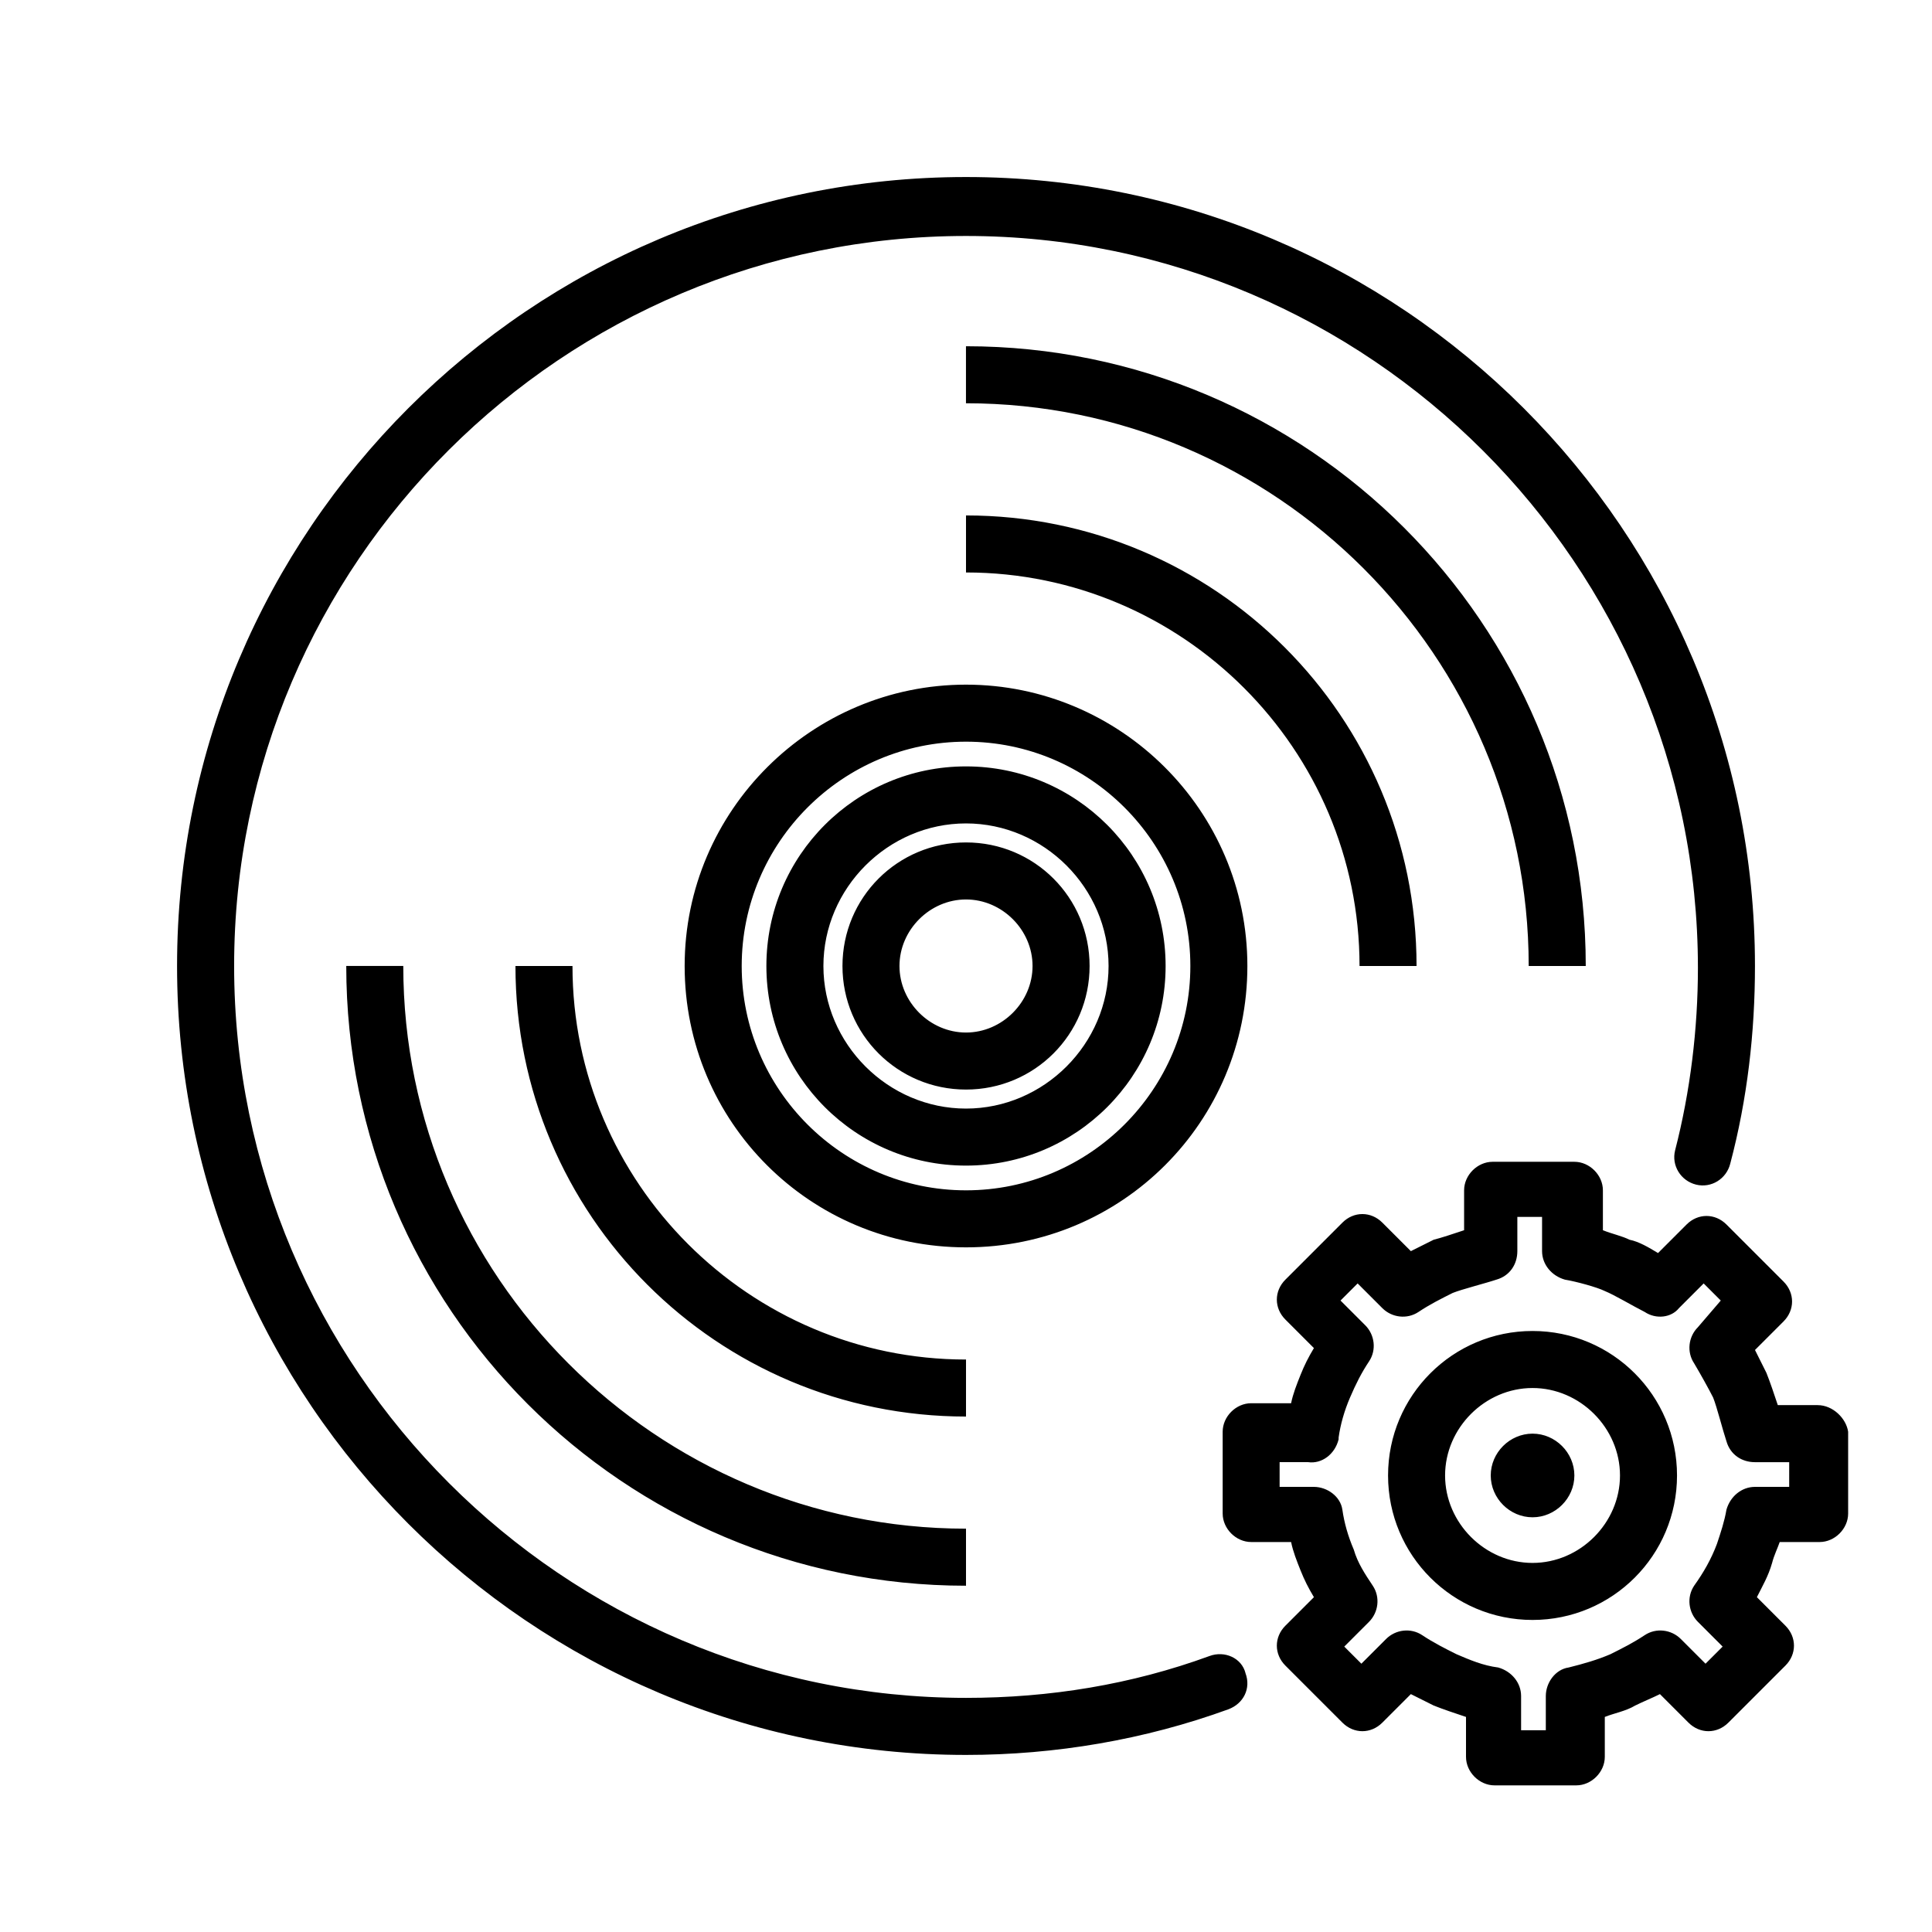
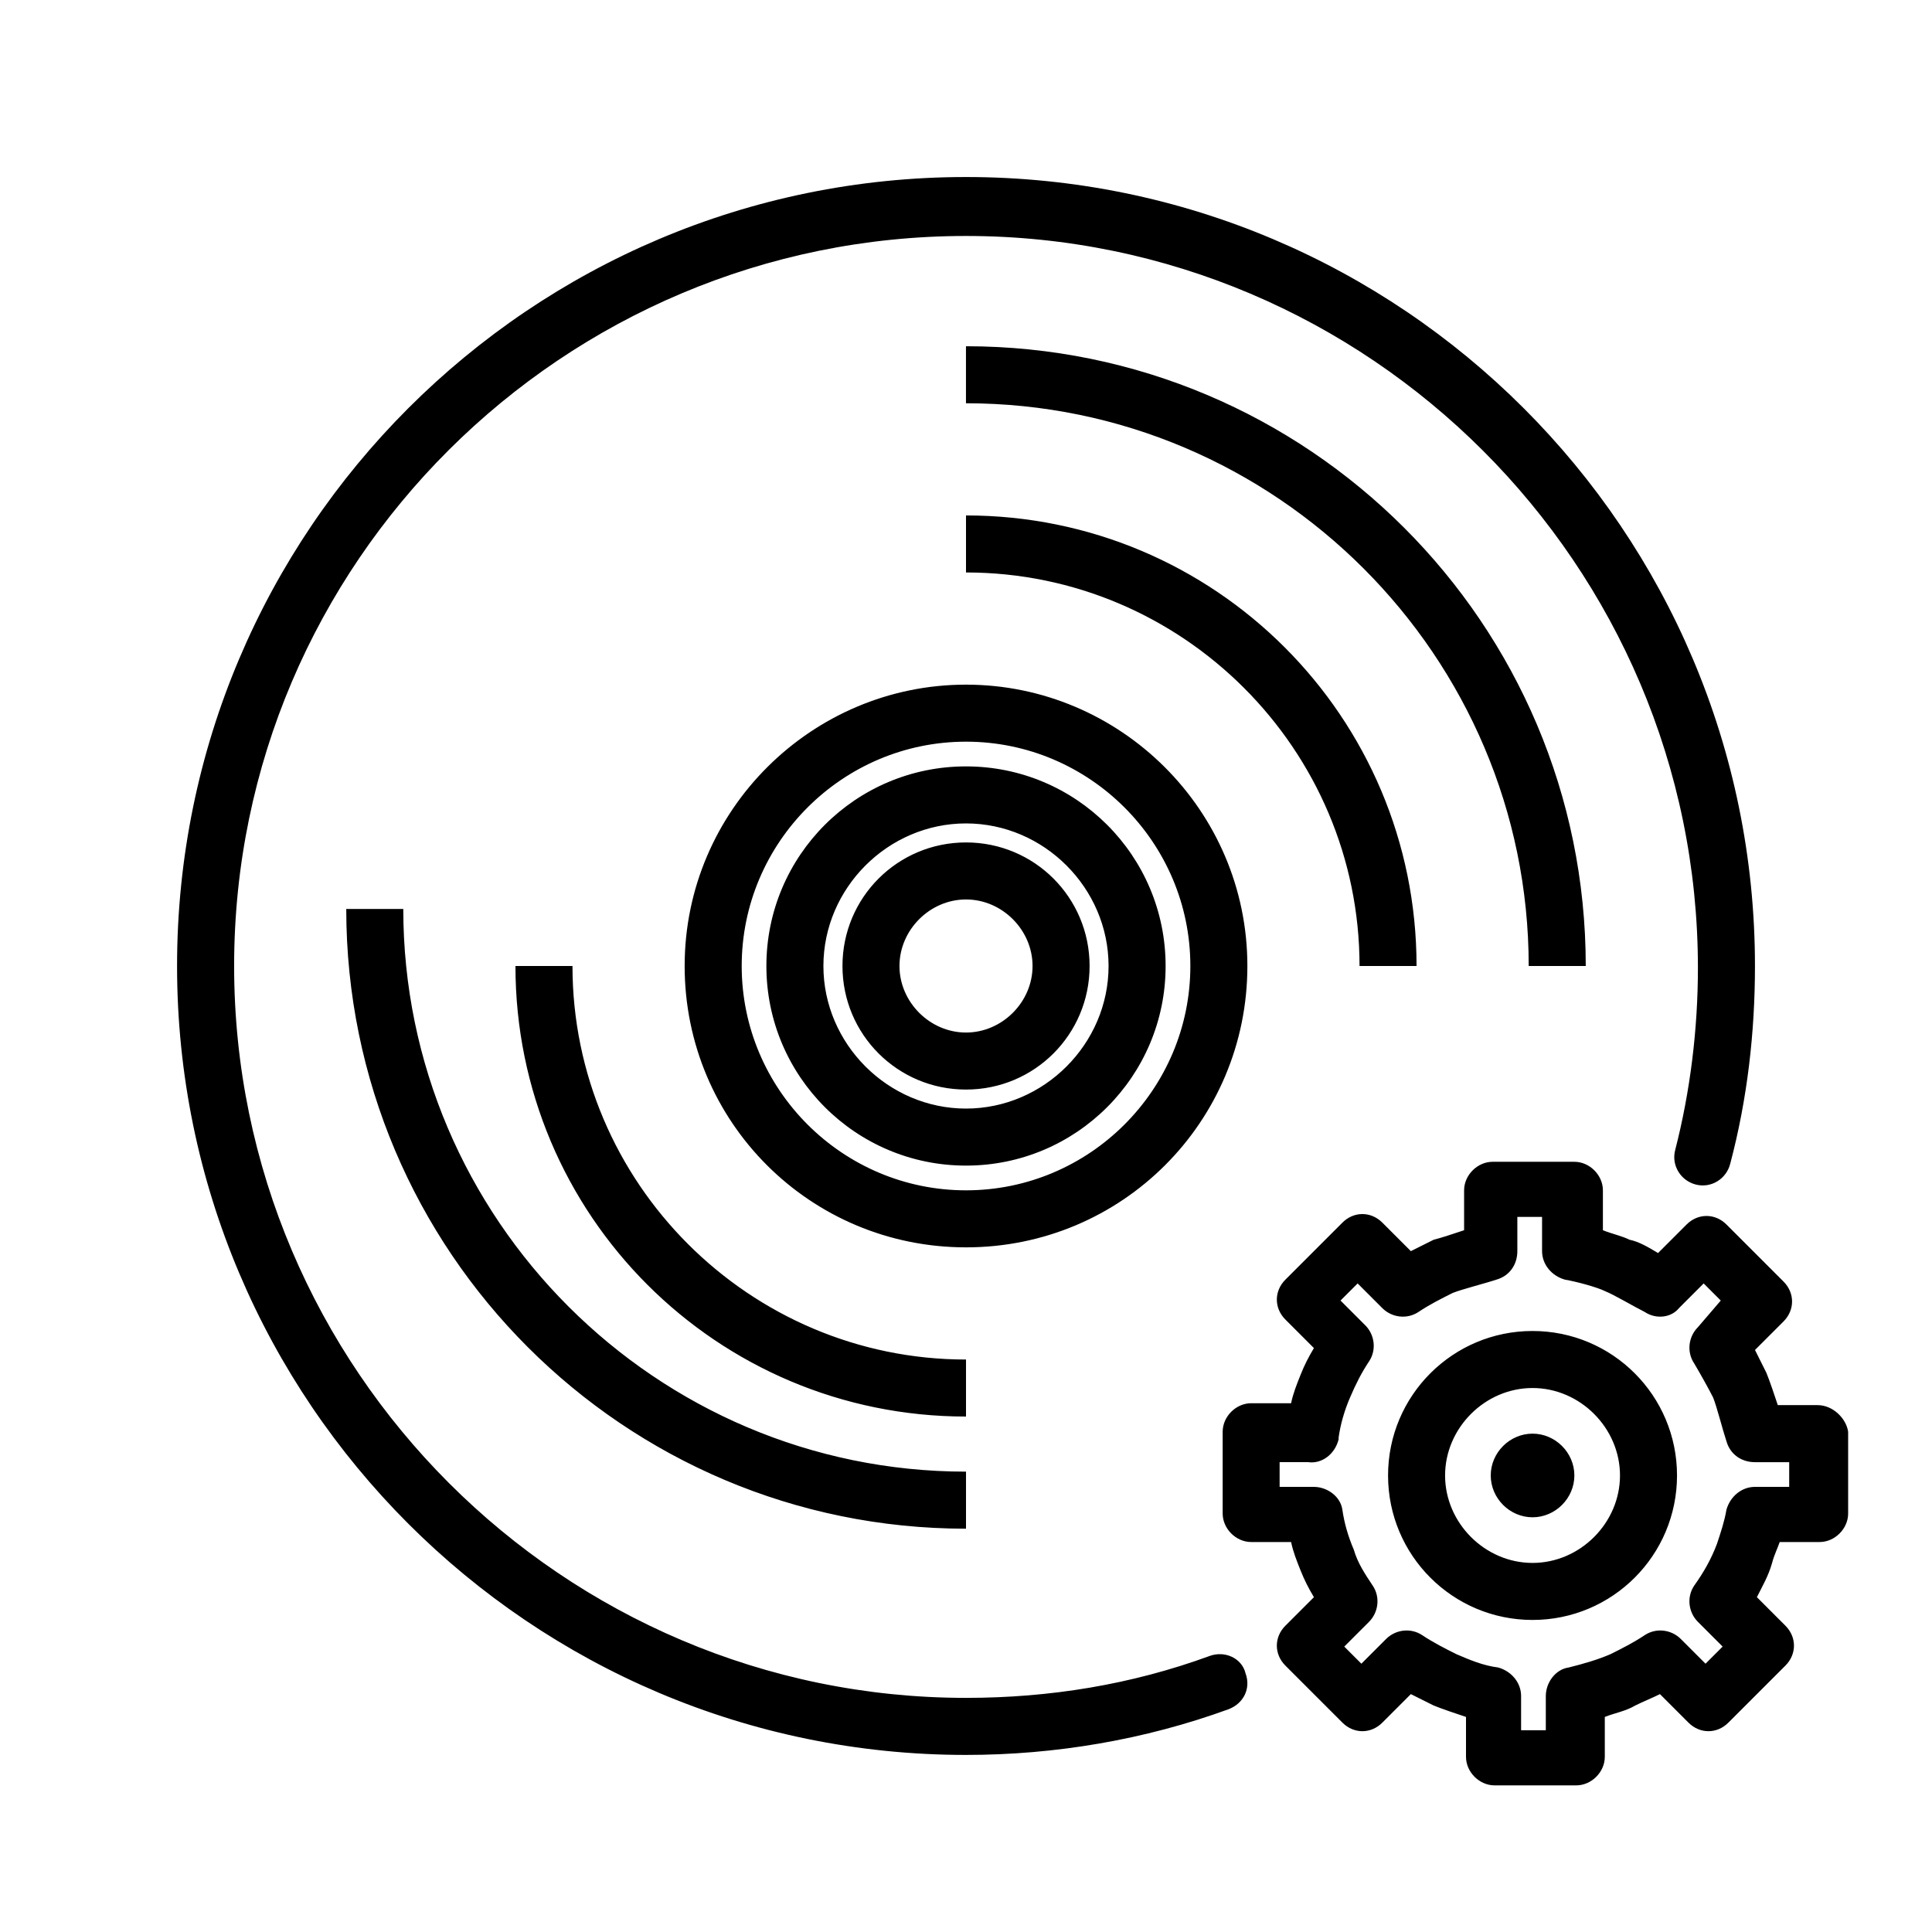
<svg xmlns="http://www.w3.org/2000/svg" fill="#000000" width="800px" height="800px" version="1.1" viewBox="144 144 512 512">
-   <path d="m452.9 400c0-29.223-23.68-52.898-52.898-52.898-29.223-0.004-52.902 23.676-52.902 52.898 0 29.219 23.68 52.898 52.902 52.898 29.219 0 52.898-23.68 52.898-52.898zm-90.688 0c0-20.656 17.129-37.785 37.785-37.785s37.785 17.129 37.785 37.785-17.129 37.785-37.785 37.785c-20.652 0-37.785-17.129-37.785-37.785zm37.789 149.12v15.113c-90.688 0.004-164.24-73.555-164.24-164.24h15.113c0 82.121 67.008 149.12 149.13 149.12zm149.12-149.12c0-82.121-67.008-149.13-149.13-149.13v-15.113c90.688 0 164.25 73.555 164.25 164.24zm-149.12 119.4c-66 0-119.4-53.402-119.4-119.4h15.113c0 57.434 46.855 104.29 104.29 104.29zm104.29-119.4c0-57.434-46.855-104.29-104.29-104.29v-15.113c66 0 119.4 53.402 119.4 119.4zm-29.723 0c0-41.312-33.754-74.562-74.562-74.562-40.809-0.004-74.566 33.25-74.566 74.562s33.254 74.562 74.566 74.562 74.562-33.25 74.562-74.562zm-134.01 0c0-32.746 26.703-59.449 59.449-59.449s59.449 26.699 59.449 59.449c0 32.746-26.703 59.449-59.449 59.449-32.75 0-59.449-26.703-59.449-59.449zm92.195 0c0-18.137-14.609-32.746-32.746-32.746s-32.746 14.609-32.746 32.746 14.609 32.746 32.746 32.746 32.746-14.609 32.746-32.746zm-50.383 0c0-9.574 8.062-17.633 17.633-17.633 9.574 0 17.633 8.062 17.633 17.633 0 9.574-8.062 17.633-17.633 17.633-9.57 0-17.633-8.062-17.633-17.633zm91.695 187.41c1.512 4.031-0.504 8.062-4.535 9.574-22.168 8.062-45.848 12.09-69.527 12.09-115.37 0-209.08-93.707-209.08-209.08 0-115.38 93.707-209.08 209.08-209.08 115.37 0 209.08 93.707 209.08 209.08 0 17.633-2.016 35.266-6.551 52.395-1.008 4.031-5.039 6.551-9.07 5.543s-6.551-5.039-5.543-9.07c4.031-15.617 6.047-32.242 6.047-48.367 0-106.81-87.16-193.96-193.96-193.96-106.8 0-193.96 86.656-193.96 193.46 0 106.8 87.16 193.96 193.97 193.96 22.168 0 43.832-3.527 64.488-11.082 4.027-1.512 8.562 0.504 9.57 4.531zm87.16-52.395c0 6.047-5.039 11.082-11.082 11.082-6.047 0-11.082-5.039-11.082-11.082 0-6.047 5.039-11.082 11.082-11.082s11.082 5.035 11.082 11.082zm64.488-18.641h-10.578c-1.008-3.023-2.016-6.047-3.023-8.566-1.008-2.016-2.016-4.031-3.023-6.047l7.559-7.559c3.023-3.023 3.023-7.559 0-10.578l-15.113-15.113c-3.023-3.023-7.559-3.023-10.578 0l-7.559 7.559c-2.519-1.512-5.039-3.023-7.559-3.527-2.016-1.008-4.535-1.512-7.055-2.519v-10.578c0-4.031-3.527-7.559-7.559-7.559h-21.664c-4.031 0-7.559 3.527-7.559 7.559v10.578c-3.023 1.008-6.047 2.016-8.062 2.519-2.016 1.008-4.031 2.016-6.047 3.023l-7.559-7.559c-3.023-3.023-7.559-3.023-10.578 0l-15.113 15.113c-3.023 3.023-3.023 7.559 0 10.578l7.559 7.559c-1.512 2.519-2.519 4.535-3.527 7.055-1.008 2.519-2.016 5.039-2.519 7.559h-10.578c-4.031 0-7.559 3.527-7.559 7.559v21.664c0 4.031 3.527 7.559 7.559 7.559h10.578c0.504 2.519 1.512 5.039 2.519 7.559 1.008 2.519 2.016 4.535 3.527 7.055l-7.559 7.559c-3.023 3.023-3.023 7.559 0 10.578l15.113 15.113c3.023 3.023 7.559 3.023 10.578 0l7.559-7.559c2.016 1.008 4.031 2.016 6.047 3.023 2.519 1.008 5.543 2.016 8.566 3.023v10.578c0 4.031 3.527 7.559 7.559 7.559h21.664c4.031 0 7.559-3.527 7.559-7.559v-10.578c2.519-1.008 5.543-1.512 8.062-3.023 2.016-1.008 4.535-2.016 6.551-3.023l7.559 7.559c3.023 3.023 7.559 3.023 10.578 0l15.113-15.113c3.023-3.023 3.023-7.559 0-10.578l-7.559-7.559c1.512-3.023 3.023-5.543 4.031-9.07 0.504-2.016 1.512-4.031 2.016-5.543h10.578c4.031 0 7.559-3.527 7.559-7.559v-21.664c-0.508-3.527-4.035-7.055-8.062-7.055zm-7.559 21.664h-9.07c-3.527 0-6.551 2.519-7.559 6.047-0.504 3.023-1.512 6.047-2.519 9.07-1.512 4.031-3.527 7.559-6.047 11.082-2.016 3.023-1.512 7.055 1.008 9.574l6.551 6.551-4.535 4.535-6.551-6.551c-2.519-2.519-6.551-3.023-9.574-1.008-3.023 2.016-6.047 3.527-9.07 5.039-3.527 1.512-7.055 2.519-11.082 3.527-3.527 0.504-6.047 4.031-6.047 7.559v9.07h-6.551v-9.07c0-3.527-2.519-6.551-6.047-7.559-4.031-0.504-7.559-2.016-11.082-3.527-3.023-1.512-6.047-3.023-9.07-5.039-3.023-2.016-7.055-1.512-9.574 1.008l-6.551 6.551-4.535-4.535 6.551-6.551c2.519-2.519 3.023-6.551 1.008-9.574-2.016-3.023-4.031-6.047-5.039-9.574-1.512-3.527-2.519-7.055-3.023-10.578-0.504-3.527-4.031-6.047-7.559-6.047h-9.07v-6.551h7.574c3.527 0.504 7.055-2.016 8.062-6.047v-0.504c0.504-3.527 1.512-7.055 3.023-10.578 1.512-3.527 3.023-6.551 5.039-9.574 2.016-3.023 1.512-7.055-1.008-9.574l-6.551-6.551 4.535-4.535 6.551 6.551c2.519 2.519 6.551 3.023 9.574 1.008 3.023-2.016 6.047-3.527 9.07-5.039 2.519-1.008 8.566-2.519 11.586-3.527 3.527-1.008 5.543-4.031 5.543-7.559v-9.07h6.551v9.07c0 3.527 2.519 6.551 6.047 7.559 3.023 0.504 8.566 2.016 10.578 3.023 2.519 1.008 7.559 4.031 10.578 5.543 3.023 2.016 7.055 1.512 9.07-1.008l6.551-6.551 4.535 4.535-6.055 7.059c-2.519 2.519-3.023 6.551-1.008 9.574 1.512 2.519 4.031 7.055 5.039 9.07 1.008 2.519 2.519 8.566 3.527 11.586 1.008 3.527 4.031 5.543 7.559 5.543h9.07zm-68.016-41.312c-21.16 0-38.289 17.129-38.289 38.289 0 21.16 17.129 38.289 38.289 38.289 21.16 0 38.289-17.129 38.289-38.289 0-21.16-17.129-38.289-38.289-38.289zm0 61.465c-12.594 0-23.176-10.578-23.176-23.176 0-12.594 10.578-23.176 23.176-23.176 12.594 0 23.176 10.578 23.176 23.176 0 12.594-10.578 23.176-23.176 23.176z" />
+   <path d="m452.9 400c0-29.223-23.68-52.898-52.898-52.898-29.223-0.004-52.902 23.676-52.902 52.898 0 29.219 23.68 52.898 52.902 52.898 29.219 0 52.898-23.68 52.898-52.898zm-90.688 0c0-20.656 17.129-37.785 37.785-37.785s37.785 17.129 37.785 37.785-17.129 37.785-37.785 37.785c-20.652 0-37.785-17.129-37.785-37.785zm37.789 149.12c-90.688 0.004-164.24-73.555-164.24-164.24h15.113c0 82.121 67.008 149.12 149.13 149.12zm149.12-149.12c0-82.121-67.008-149.13-149.13-149.13v-15.113c90.688 0 164.25 73.555 164.25 164.24zm-149.12 119.4c-66 0-119.4-53.402-119.4-119.4h15.113c0 57.434 46.855 104.29 104.29 104.29zm104.29-119.4c0-57.434-46.855-104.29-104.29-104.29v-15.113c66 0 119.4 53.402 119.4 119.4zm-29.723 0c0-41.312-33.754-74.562-74.562-74.562-40.809-0.004-74.566 33.25-74.566 74.562s33.254 74.562 74.566 74.562 74.562-33.25 74.562-74.562zm-134.01 0c0-32.746 26.703-59.449 59.449-59.449s59.449 26.699 59.449 59.449c0 32.746-26.703 59.449-59.449 59.449-32.75 0-59.449-26.703-59.449-59.449zm92.195 0c0-18.137-14.609-32.746-32.746-32.746s-32.746 14.609-32.746 32.746 14.609 32.746 32.746 32.746 32.746-14.609 32.746-32.746zm-50.383 0c0-9.574 8.062-17.633 17.633-17.633 9.574 0 17.633 8.062 17.633 17.633 0 9.574-8.062 17.633-17.633 17.633-9.57 0-17.633-8.062-17.633-17.633zm91.695 187.41c1.512 4.031-0.504 8.062-4.535 9.574-22.168 8.062-45.848 12.09-69.527 12.09-115.37 0-209.08-93.707-209.08-209.08 0-115.38 93.707-209.08 209.08-209.08 115.37 0 209.08 93.707 209.08 209.08 0 17.633-2.016 35.266-6.551 52.395-1.008 4.031-5.039 6.551-9.07 5.543s-6.551-5.039-5.543-9.07c4.031-15.617 6.047-32.242 6.047-48.367 0-106.81-87.16-193.96-193.96-193.96-106.8 0-193.96 86.656-193.96 193.46 0 106.8 87.16 193.96 193.97 193.96 22.168 0 43.832-3.527 64.488-11.082 4.027-1.512 8.562 0.504 9.57 4.531zm87.16-52.395c0 6.047-5.039 11.082-11.082 11.082-6.047 0-11.082-5.039-11.082-11.082 0-6.047 5.039-11.082 11.082-11.082s11.082 5.035 11.082 11.082zm64.488-18.641h-10.578c-1.008-3.023-2.016-6.047-3.023-8.566-1.008-2.016-2.016-4.031-3.023-6.047l7.559-7.559c3.023-3.023 3.023-7.559 0-10.578l-15.113-15.113c-3.023-3.023-7.559-3.023-10.578 0l-7.559 7.559c-2.519-1.512-5.039-3.023-7.559-3.527-2.016-1.008-4.535-1.512-7.055-2.519v-10.578c0-4.031-3.527-7.559-7.559-7.559h-21.664c-4.031 0-7.559 3.527-7.559 7.559v10.578c-3.023 1.008-6.047 2.016-8.062 2.519-2.016 1.008-4.031 2.016-6.047 3.023l-7.559-7.559c-3.023-3.023-7.559-3.023-10.578 0l-15.113 15.113c-3.023 3.023-3.023 7.559 0 10.578l7.559 7.559c-1.512 2.519-2.519 4.535-3.527 7.055-1.008 2.519-2.016 5.039-2.519 7.559h-10.578c-4.031 0-7.559 3.527-7.559 7.559v21.664c0 4.031 3.527 7.559 7.559 7.559h10.578c0.504 2.519 1.512 5.039 2.519 7.559 1.008 2.519 2.016 4.535 3.527 7.055l-7.559 7.559c-3.023 3.023-3.023 7.559 0 10.578l15.113 15.113c3.023 3.023 7.559 3.023 10.578 0l7.559-7.559c2.016 1.008 4.031 2.016 6.047 3.023 2.519 1.008 5.543 2.016 8.566 3.023v10.578c0 4.031 3.527 7.559 7.559 7.559h21.664c4.031 0 7.559-3.527 7.559-7.559v-10.578c2.519-1.008 5.543-1.512 8.062-3.023 2.016-1.008 4.535-2.016 6.551-3.023l7.559 7.559c3.023 3.023 7.559 3.023 10.578 0l15.113-15.113c3.023-3.023 3.023-7.559 0-10.578l-7.559-7.559c1.512-3.023 3.023-5.543 4.031-9.07 0.504-2.016 1.512-4.031 2.016-5.543h10.578c4.031 0 7.559-3.527 7.559-7.559v-21.664c-0.508-3.527-4.035-7.055-8.062-7.055zm-7.559 21.664h-9.07c-3.527 0-6.551 2.519-7.559 6.047-0.504 3.023-1.512 6.047-2.519 9.07-1.512 4.031-3.527 7.559-6.047 11.082-2.016 3.023-1.512 7.055 1.008 9.574l6.551 6.551-4.535 4.535-6.551-6.551c-2.519-2.519-6.551-3.023-9.574-1.008-3.023 2.016-6.047 3.527-9.07 5.039-3.527 1.512-7.055 2.519-11.082 3.527-3.527 0.504-6.047 4.031-6.047 7.559v9.07h-6.551v-9.07c0-3.527-2.519-6.551-6.047-7.559-4.031-0.504-7.559-2.016-11.082-3.527-3.023-1.512-6.047-3.023-9.07-5.039-3.023-2.016-7.055-1.512-9.574 1.008l-6.551 6.551-4.535-4.535 6.551-6.551c2.519-2.519 3.023-6.551 1.008-9.574-2.016-3.023-4.031-6.047-5.039-9.574-1.512-3.527-2.519-7.055-3.023-10.578-0.504-3.527-4.031-6.047-7.559-6.047h-9.07v-6.551h7.574c3.527 0.504 7.055-2.016 8.062-6.047v-0.504c0.504-3.527 1.512-7.055 3.023-10.578 1.512-3.527 3.023-6.551 5.039-9.574 2.016-3.023 1.512-7.055-1.008-9.574l-6.551-6.551 4.535-4.535 6.551 6.551c2.519 2.519 6.551 3.023 9.574 1.008 3.023-2.016 6.047-3.527 9.07-5.039 2.519-1.008 8.566-2.519 11.586-3.527 3.527-1.008 5.543-4.031 5.543-7.559v-9.07h6.551v9.07c0 3.527 2.519 6.551 6.047 7.559 3.023 0.504 8.566 2.016 10.578 3.023 2.519 1.008 7.559 4.031 10.578 5.543 3.023 2.016 7.055 1.512 9.07-1.008l6.551-6.551 4.535 4.535-6.055 7.059c-2.519 2.519-3.023 6.551-1.008 9.574 1.512 2.519 4.031 7.055 5.039 9.07 1.008 2.519 2.519 8.566 3.527 11.586 1.008 3.527 4.031 5.543 7.559 5.543h9.07zm-68.016-41.312c-21.16 0-38.289 17.129-38.289 38.289 0 21.16 17.129 38.289 38.289 38.289 21.16 0 38.289-17.129 38.289-38.289 0-21.16-17.129-38.289-38.289-38.289zm0 61.465c-12.594 0-23.176-10.578-23.176-23.176 0-12.594 10.578-23.176 23.176-23.176 12.594 0 23.176 10.578 23.176 23.176 0 12.594-10.578 23.176-23.176 23.176z" />
</svg>